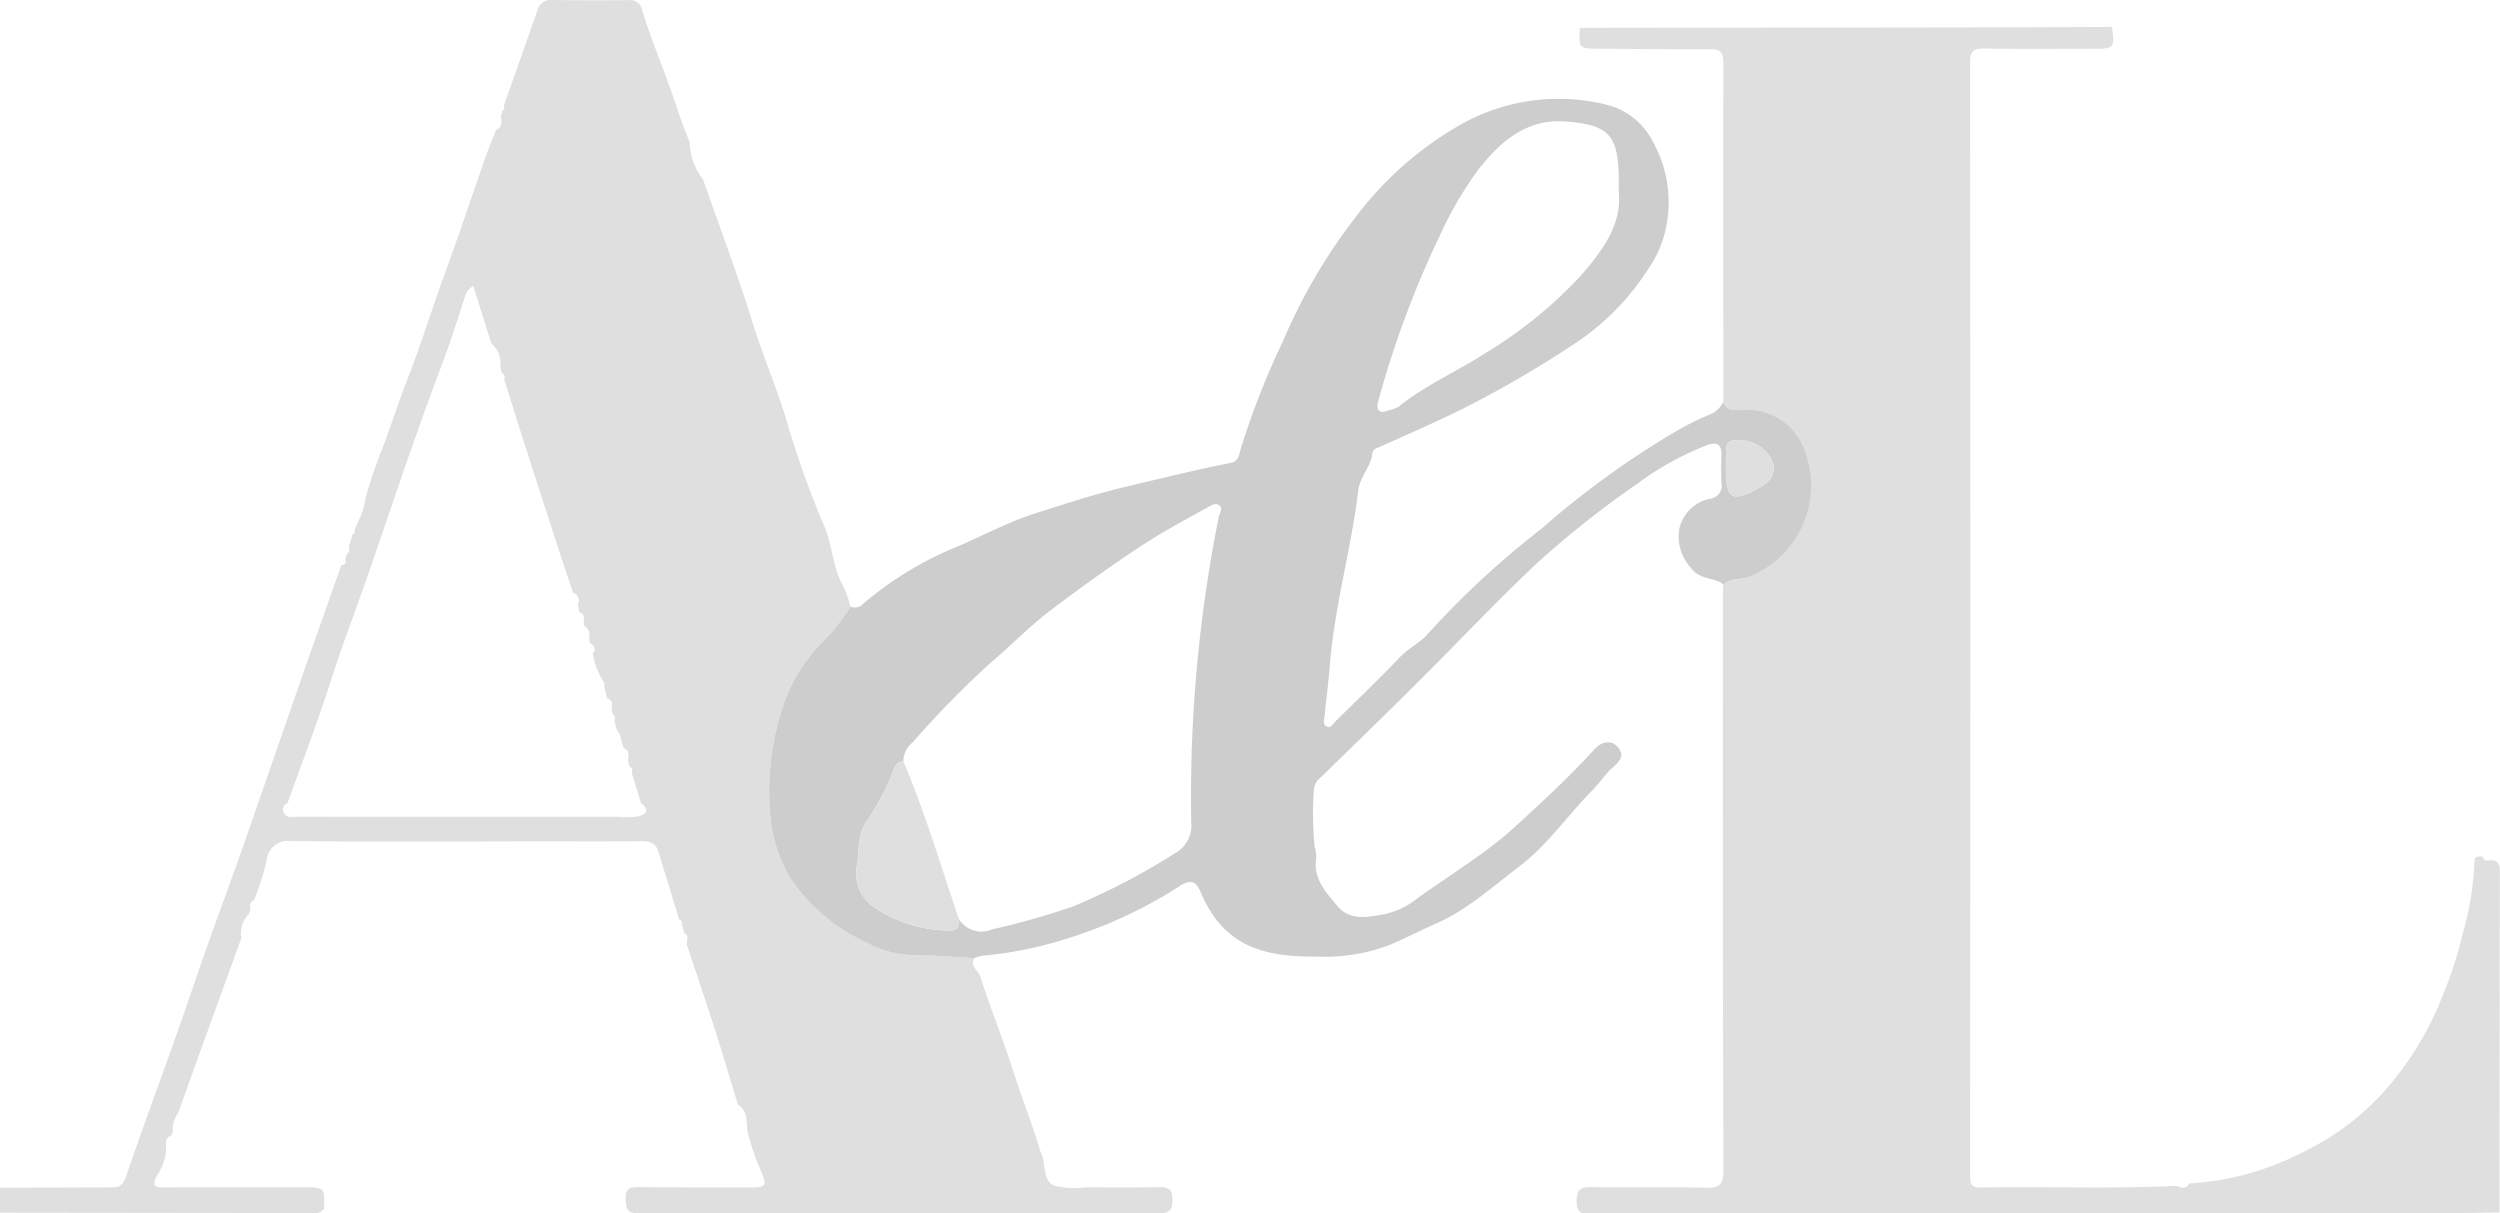
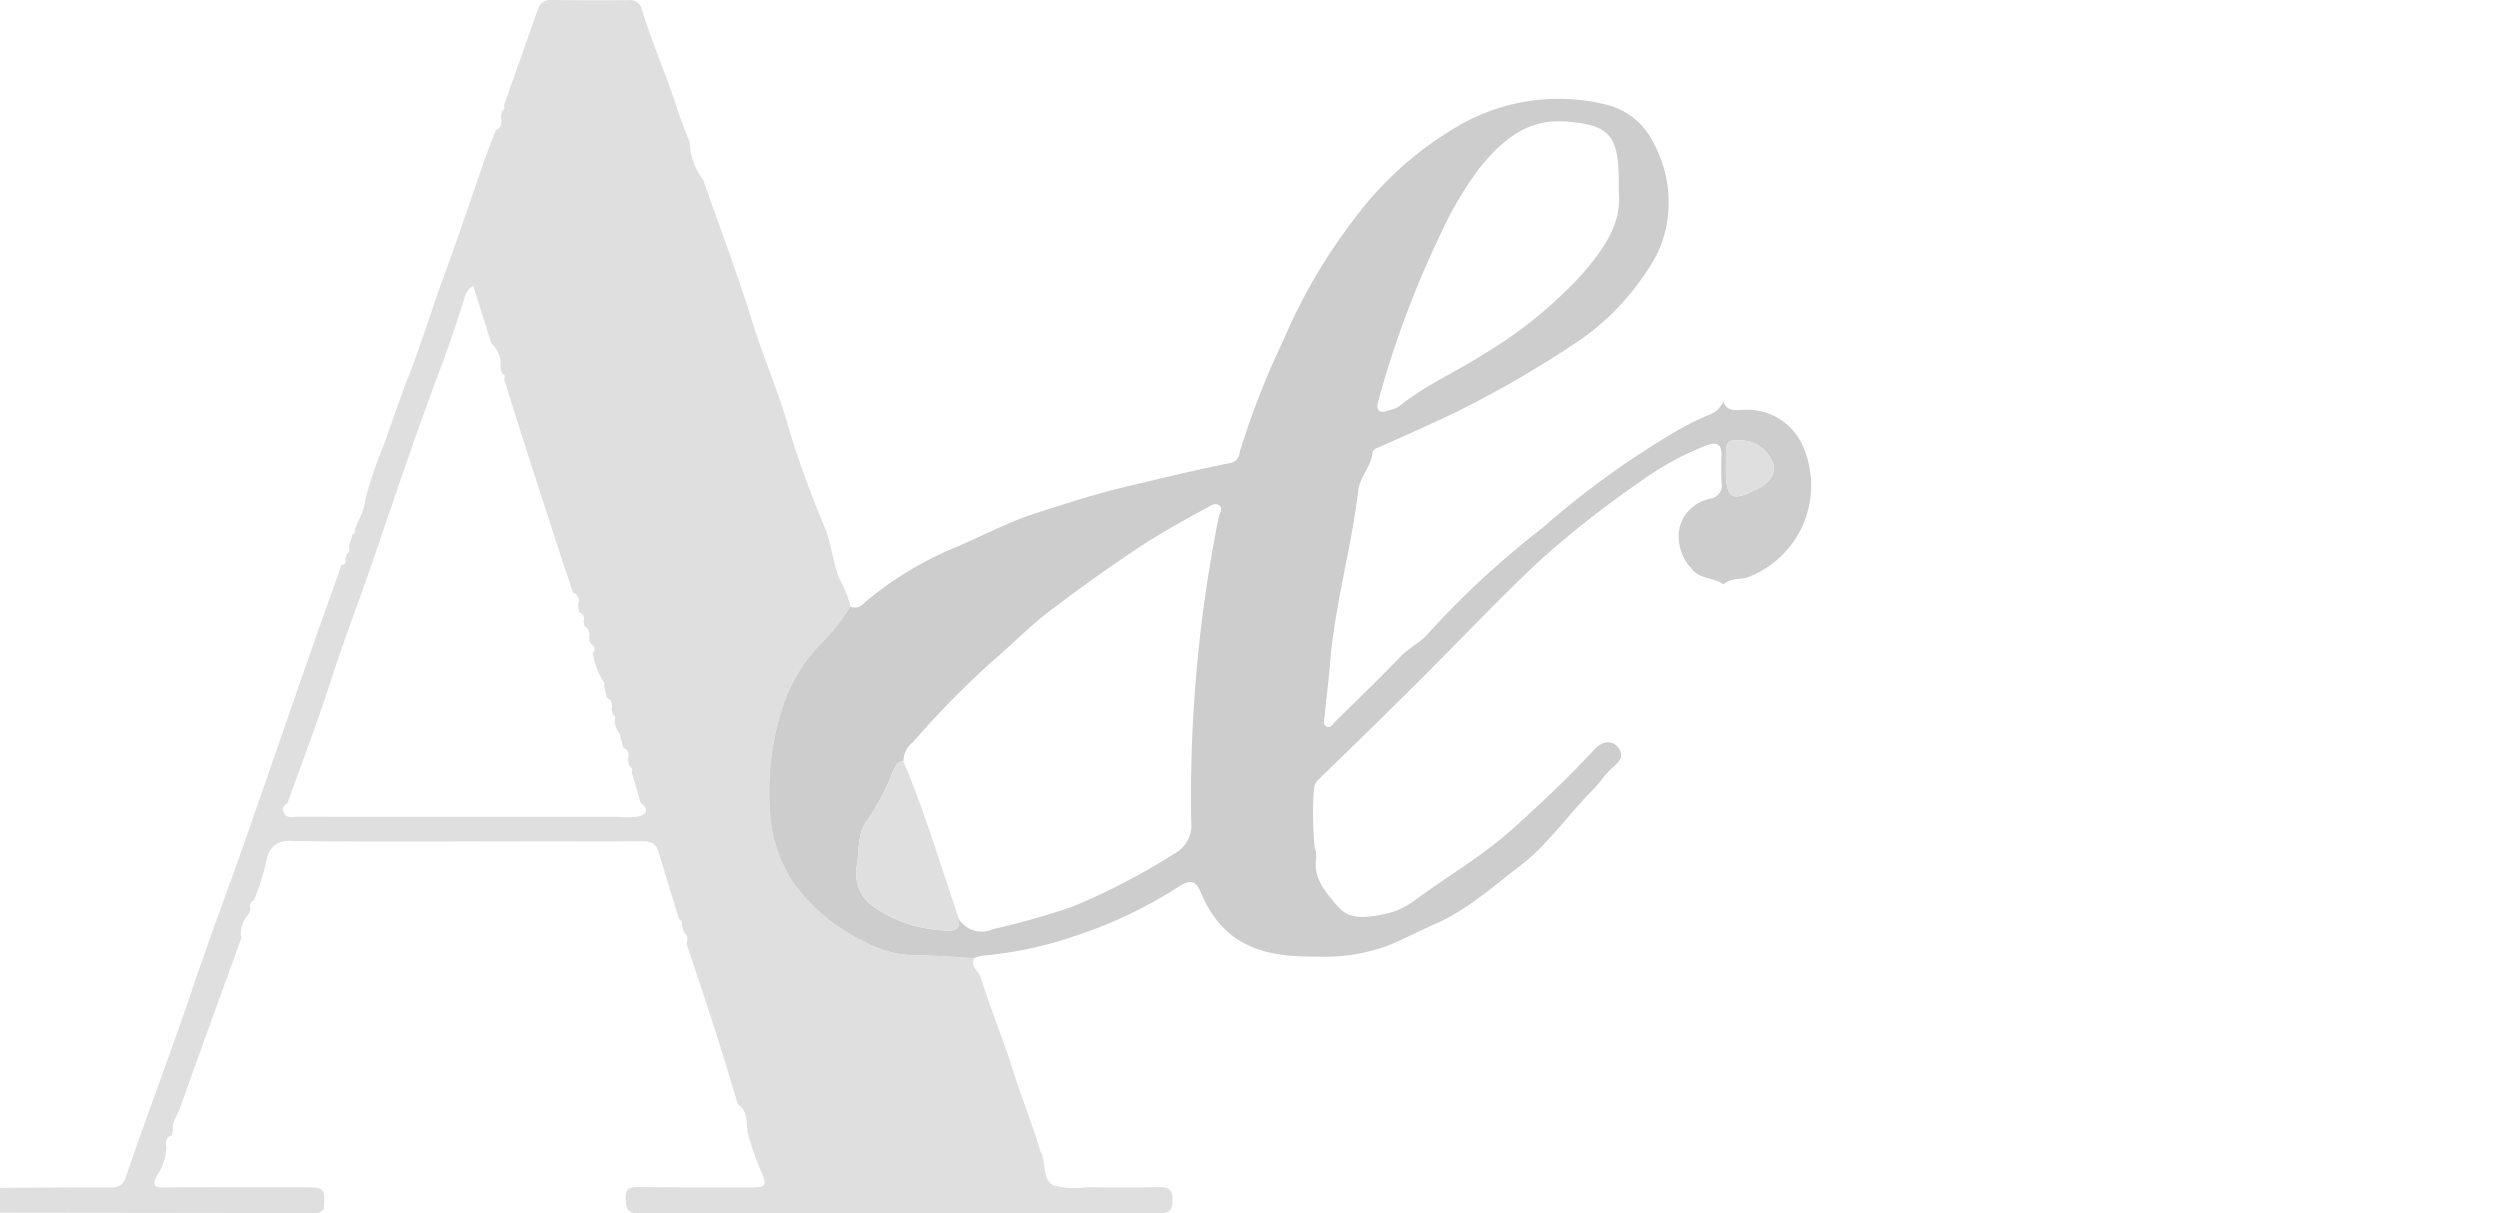
<svg xmlns="http://www.w3.org/2000/svg" id="Grupo_160" data-name="Grupo 160" width="190.774" height="92.601" viewBox="0 0 190.774 92.601">
  <defs>
    <clipPath id="clip-path">
      <rect id="Rectángulo_53" data-name="Rectángulo 53" width="190.774" height="92.601" fill="none" />
    </clipPath>
  </defs>
  <g id="Grupo_159" data-name="Grupo 159" clip-path="url(#clip-path)">
    <path id="Trazado_134" data-name="Trazado 134" d="M53.662,13.727c1.263,3.617,2.625,7.2,3.757,10.86.832,2.684,1.97,5.258,2.733,7.958a74.154,74.154,0,0,0,2.783,7.69c.526,1.3.613,2.737,1.174,4.035a7.763,7.763,0,0,1,.79,2.012,15.553,15.553,0,0,1-2.472,3.05,13.1,13.1,0,0,0-2.335,3.619,20.469,20.469,0,0,0-1.334,8.962,10.918,10.918,0,0,0,1.638,5.22,13.952,13.952,0,0,0,5.68,4.777,8.042,8.042,0,0,0,3.913.993c1.45,0,2.9.135,4.348.211-.327.657.338.967.488,1.447.752,2.409,1.729,4.74,2.484,7.138.65,2.061,1.464,4.061,2.072,6.132.029.1.1.181.133.278.269.809.081,1.952.882,2.346a6.131,6.131,0,0,0,2.49.145c1.866.012,3.732.025,5.6-.01.723-.013.991.221.988.969s-.187,1.025-1.005,1.023q-19.853-.035-39.706.013c-.92,0-.983-.37-1.016-1.11-.035-.813.31-.9.99-.9,2.886.035,5.773.023,8.658.025,1.035,0,1.12-.141.742-1.1a18.846,18.846,0,0,1-1.08-3.09c-.14-.749.063-1.618-.747-2.133-.6-1.954-1.174-3.915-1.8-5.861-.681-2.13-1.4-4.248-2.106-6.37,0-.292.2-.628-.177-.841l-.205-.676a.285.285,0,0,0-.2-.38c-.533-1.742-1.058-3.485-1.6-5.224-.182-.586-.616-.749-1.216-.743-2.5.025-4.994.009-7.491.011-6.436,0-12.871.052-19.306-.025a1.627,1.627,0,0,0-1.857,1.471,21.6,21.6,0,0,1-.964,3.04.48.48,0,0,0-.267.653l-.135.4a2.168,2.168,0,0,0-.574,1.867q-1.175,3.231-2.347,6.462-1.135,3.137-2.261,6.278c-.153.646-.713,1.16-.611,1.889-.028.135-.057.27-.085.405-.538.166-.447.595-.419,1a4.123,4.123,0,0,1-.688,2.031c-.513.939-.062.945.65.938,1.649-.016,3.3-.008,4.946-.008q2.736,0,5.471,0c1.744,0,1.744.005,1.638,1.735a.1.1,0,0,0-.15.075.89.89,0,0,1-.7.155Q11.925,92.554,0,92.539v-1.9c2.781-.012,5.562-.03,8.344-.031.62,0,1-.025,1.27-.822C11.252,84.969,13.08,80.217,14.7,75.4c1.3-3.852,2.745-7.648,4.085-11.484,1.493-4.278,2.967-8.564,4.459-12.842.928-2.658,1.874-5.309,2.81-7.962.308-.022.374-.2.3-.464l.128-.4c.262-.138.145-.38.157-.586l.271-.893c.186-.063.184-.208.159-.363.1-.234.2-.468.3-.7a4.767,4.767,0,0,0,.517-1.661,36.24,36.24,0,0,1,1.4-4.095c.643-1.759,1.225-3.543,1.913-5.29.953-2.424,1.7-4.929,2.6-7.378,1.128-3.057,2.151-6.153,3.228-9.228.251-.716.542-1.417.815-2.124.49-.227.46-.636.374-1.065q.06-.208.119-.415c.2-.088.159-.248.121-.406q1.281-3.631,2.56-7.262A1.018,1.018,0,0,1,42.111,0c1.936.027,3.872.022,5.807.013a.95.95,0,0,1,1.092.8c.766,2.493,1.827,4.882,2.63,7.368.29.893.643,1.789.989,2.673a4.935,4.935,0,0,0,1.032,2.869M37.493,26.2,36.114,21.82a1.343,1.343,0,0,0-.626.784c-.57,1.792-1.148,3.586-1.813,5.344C31.841,32.791,30.2,37.7,28.522,42.6c-1.071,3.135-2.27,6.225-3.284,9.381-1.007,3.134-2.19,6.211-3.3,9.313a.506.506,0,0,0-.241.783c.219.386.623.249.958.249q12.276.009,24.555.005a6.734,6.734,0,0,0,1.47-.027c.676-.154.888-.533.22-1.036l-.7-2.338c.04-.124.091-.25-.042-.354-.22-.161-.2-.414-.244-.641.1-.37.078-.693-.333-.868-.07-.234-.141-.469-.211-.7l-.055-.324a1.854,1.854,0,0,1-.414-1.1c.04-.159.085-.321-.12-.408-.04-.138-.079-.274-.118-.412.088-.367.07-.693-.344-.86q-.112-.446-.223-.892c.025-.125.083-.253-.053-.353a6.11,6.11,0,0,1-.812-2.164c.347-.388.021-.59-.225-.816-.02-.13-.039-.261-.059-.39a.743.743,0,0,0-.358-.876l-.065-.393a.481.481,0,0,0-.321-.663c-.035-.2-.071-.4-.105-.6a.613.613,0,0,0-.364-.879c-.347-1.035-.7-2.067-1.038-3.1q-1.411-4.347-2.81-8.7c-.48-1.5-.944-3-1.415-4.5.045-.127.1-.255-.042-.361-.224-.158-.2-.41-.241-.636a2.032,2.032,0,0,0-.695-1.736" transform="translate(0 0)" fill="#dfdfdf" />
-     <path id="Trazado_135" data-name="Trazado 135" d="M197.382,2.675c.207,1.636.181,1.666-1.452,1.666-2.783,0-5.566.026-8.348-.018-.8-.013-1.028.251-1.027,1.025q.021,42.491,0,84.981c0,.566.042.919.772.907,5-.087,10,.112,15-.124.357.155.709.279.941-.189a21.116,21.116,0,0,0,8.4-2.25,19.988,19.988,0,0,0,7.039-5.421,24.5,24.5,0,0,0,4-6.9,28.132,28.132,0,0,0,1.44-4.514,23.293,23.293,0,0,0,.9-5.5c-.016-.444.353-.335.609-.375a.388.388,0,0,0,.469.321c.752-.1.858.307.856.936q-.032,12.962-.035,25.924c-1.091.013-2.181.038-3.272.038q-32.874.007-65.746,0c-.58,0-1.388.335-1.4-.849-.005-.869.21-1.144,1.1-1.127,2.923.055,5.849-.033,8.772.05,1.106.032,1.328-.312,1.325-1.366q-.062-22.018-.037-44.037c0-.211.02-.422.031-.633.529-.508,1.258-.34,1.877-.553a7.486,7.486,0,0,0,4.066-10.249A4.638,4.638,0,0,0,169.2,31.9c-.6.016-1.209.109-1.477-.629-.008-8.616-.027-17.232,0-25.847,0-.792-.205-1.052-.991-1.048-2.85.015-5.7-.02-8.551-.042-1.493-.011-1.493-.015-1.4-1.589q14.292-.017,28.585-.035,6.01-.009,12.022-.035" transform="translate(-36.215 -0.619)" fill="#dfdfdf" />
    <path id="Trazado_136" data-name="Trazado 136" d="M149.18,32.917c.268.738.879.645,1.477.629a4.637,4.637,0,0,1,4.482,2.513,7.486,7.486,0,0,1-4.066,10.249c-.62.214-1.348.045-1.877.553-.736-.561-1.829-.347-2.45-1.221a3.533,3.533,0,0,1-.909-3.094,3.009,3.009,0,0,1,2.3-2.216,1.018,1.018,0,0,0,.909-1.187c-.038-.7-.03-1.407-.008-2.11.029-.952-.407-1.061-1.2-.759a22.767,22.767,0,0,0-5.191,2.884,74.844,74.844,0,0,0-7.631,6.032c-3.1,2.916-6.022,6.027-9.042,9.032-2.507,2.5-5.043,4.962-7.578,7.428a1.2,1.2,0,0,0-.451.8,25.609,25.609,0,0,0,.048,4.424,2.961,2.961,0,0,1,.128.828c-.283,1.6.739,2.656,1.62,3.713.92,1.1,2.252.851,3.447.633a5.819,5.819,0,0,0,2.391-1.038c2.554-1.886,5.329-3.487,7.678-5.628,2.1-1.912,4.187-3.849,6.105-5.952.62-.679,1.442-.706,1.888.009.365.586-.042.99-.514,1.4-.571.5-.988,1.171-1.527,1.713-1.892,1.9-3.411,4.172-5.555,5.8-2.072,1.575-4.012,3.347-6.453,4.42-1.168.513-2.3,1.1-3.481,1.6a13.817,13.817,0,0,1-5.47.892c-3.648.026-7.069-.48-8.919-4.843-.344-.812-.667-1.139-1.62-.551a34.4,34.4,0,0,1-7.9,3.787,30.169,30.169,0,0,1-7.1,1.533,3.491,3.491,0,0,0-.7.188c-1.45-.076-2.9-.207-4.349-.211a8.042,8.042,0,0,1-3.913-.993A13.954,13.954,0,0,1,78.07,69.4a10.9,10.9,0,0,1-1.638-5.221,20.463,20.463,0,0,1,1.334-8.961A13.1,13.1,0,0,1,80.1,51.6a15.574,15.574,0,0,0,2.473-3.049.8.8,0,0,0,.949-.193,26.353,26.353,0,0,1,7.218-4.388c1.979-.845,3.891-1.877,5.942-2.53,2.255-.719,4.5-1.46,6.819-2.01,2.687-.638,5.368-1.3,8.077-1.837.609-.121.646-.612.758-1.018a61.544,61.544,0,0,1,3.278-8.352,42.285,42.285,0,0,1,5.362-9.195,26.391,26.391,0,0,1,7.96-7.141,15.2,15.2,0,0,1,11.428-1.607,5.415,5.415,0,0,1,3.477,2.869A9.434,9.434,0,0,1,144.9,19.12a8.568,8.568,0,0,1-1.5,3.746,19.057,19.057,0,0,1-5.125,5.328,81.906,81.906,0,0,1-9.743,5.643c-1.818.863-3.659,1.679-5.5,2.5-.264.118-.6.2-.628.5-.107,1.053-.955,1.8-1.082,2.862-.537,4.5-1.831,8.882-2.173,13.418-.095,1.255-.278,2.5-.387,3.758-.025.285-.193.7.181.848.3.117.47-.245.66-.432,1.653-1.625,3.331-3.228,4.929-4.906.661-.694,1.547-1.082,2.163-1.816a66.9,66.9,0,0,1,8.63-7.972,66.8,66.8,0,0,1,10.067-7.313,20.908,20.908,0,0,1,2.678-1.351,1.987,1.987,0,0,0,1.115-1.014m-58.326,39.5a2.043,2.043,0,0,0,2.561.756,57.3,57.3,0,0,0,6.124-1.734,51.234,51.234,0,0,0,7.767-4.045,2.428,2.428,0,0,0,1.265-2.4,108.914,108.914,0,0,1,2.095-23.262c.058-.275.337-.636.076-.874-.312-.284-.676-.006-.969.153-1.773.965-3.535,1.93-5.227,3.05-2.293,1.518-4.52,3.121-6.707,4.777-1.588,1.2-2.984,2.656-4.5,3.934a72.43,72.43,0,0,0-6.014,6.135,1.866,1.866,0,0,0-.717,1.46c-.429,0-.586.305-.746.631A18.733,18.733,0,0,1,83.972,64.7c-.959,1.178-.679,2.491-.929,3.735a3.107,3.107,0,0,0,1.3,3.039,10.4,10.4,0,0,0,5.673,1.8c.679.048.879-.252.842-.849M141.2,16.881c0-.576.01-.928,0-1.279-.1-3.03-.773-3.854-4.185-4.07-2.935-.187-4.954,1.639-6.6,3.777a27.455,27.455,0,0,0-2.78,4.756,74.928,74.928,0,0,0-4.789,12.825c-.174.623.017.989.759.7a2.979,2.979,0,0,0,.784-.277c2.009-1.634,4.4-2.661,6.558-4.054a33.552,33.552,0,0,0,7.371-5.972c1.626-1.868,3.148-3.89,2.881-6.4m8.177,21.06c-.005,2.37.387,2.655,2.331,1.666.779-.4,1.461-.892,1.292-1.925a2.669,2.669,0,0,0-2.1-1.789c-1.508-.087-1.508-.087-1.52,1.417,0,.21,0,.42,0,.63" transform="translate(-17.675 -2.266)" fill="#cdcdcd" />
    <path id="Trazado_137" data-name="Trazado 137" d="M88.6,75.6c1.667,3.925,2.864,8.017,4.241,12.045.037.6-.162.9-.841.849a10.414,10.414,0,0,1-5.673-1.8,3.108,3.108,0,0,1-1.3-3.039c.249-1.244-.03-2.557.928-3.735a18.716,18.716,0,0,0,1.9-3.692c.159-.326.316-.633.746-.631" transform="translate(-19.659 -17.489)" fill="#dfdfdf" />
    <path id="Trazado_138" data-name="Trazado 138" d="M171.341,45.787c0-.21,0-.42,0-.63.012-1.5.012-1.5,1.52-1.417a2.669,2.669,0,0,1,2.1,1.789c.169,1.032-.513,1.529-1.292,1.925-1.945.989-2.337.7-2.331-1.666" transform="translate(-39.639 -10.112)" fill="#dfdfdf" />
  </g>
</svg>